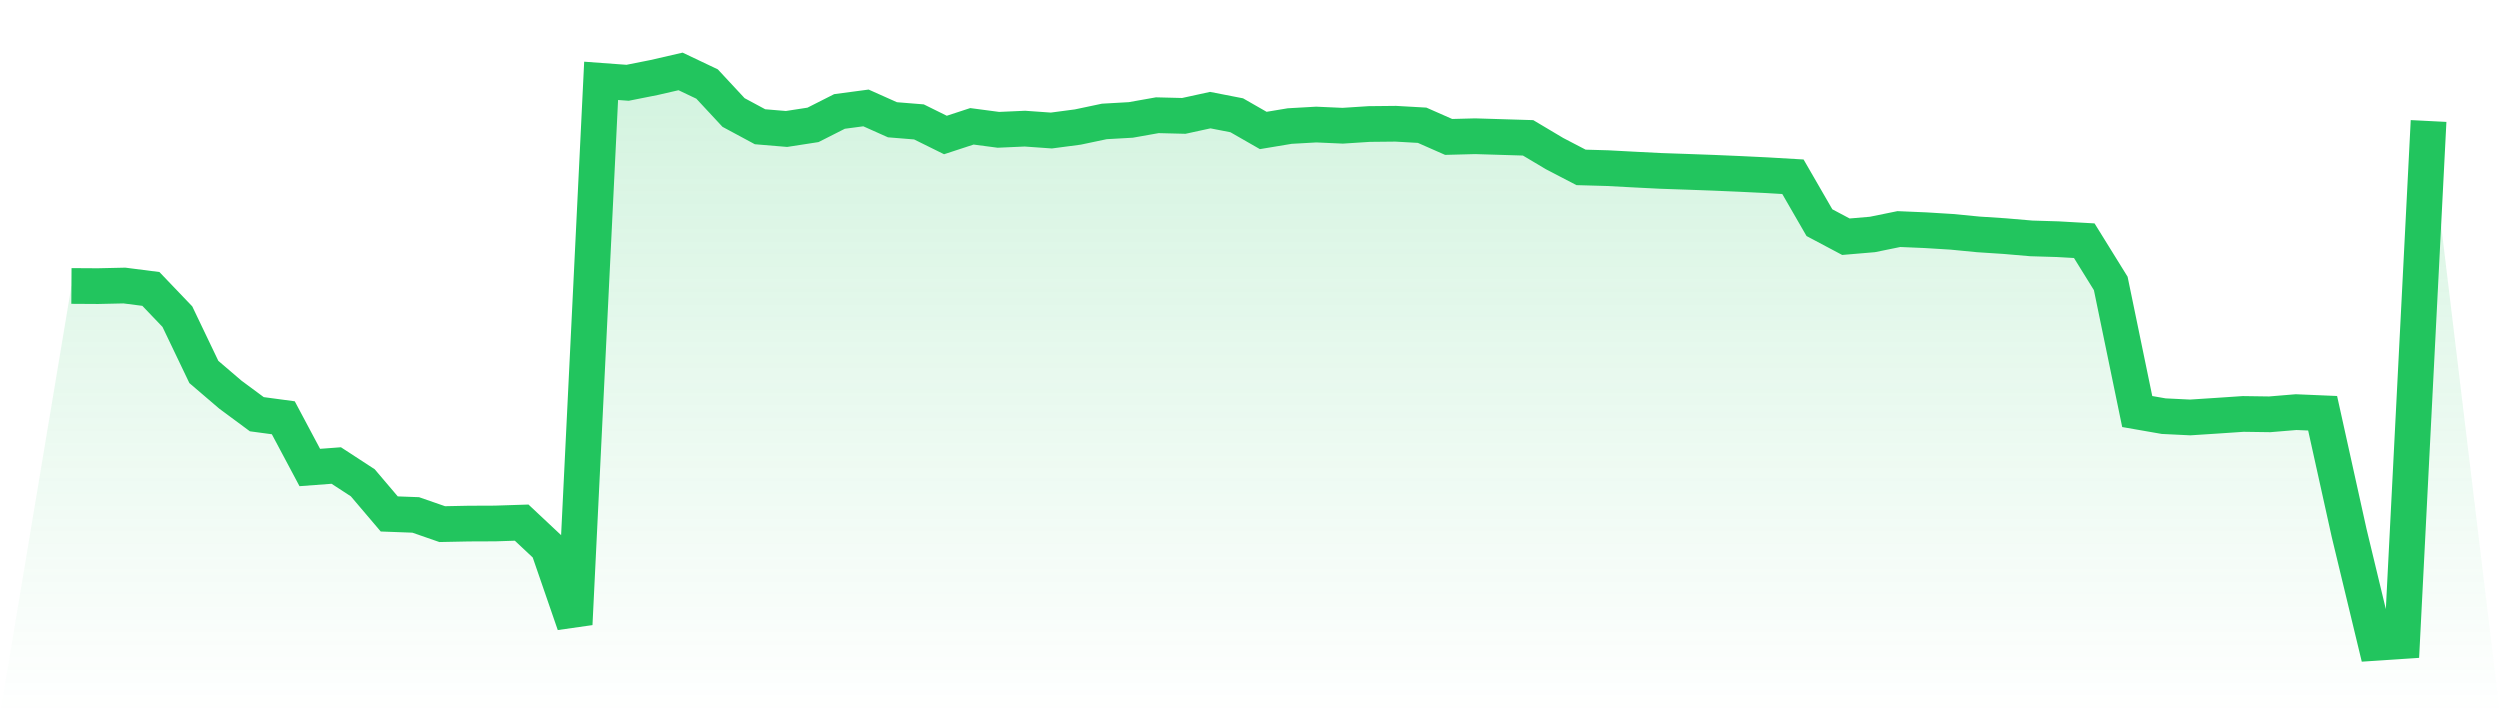
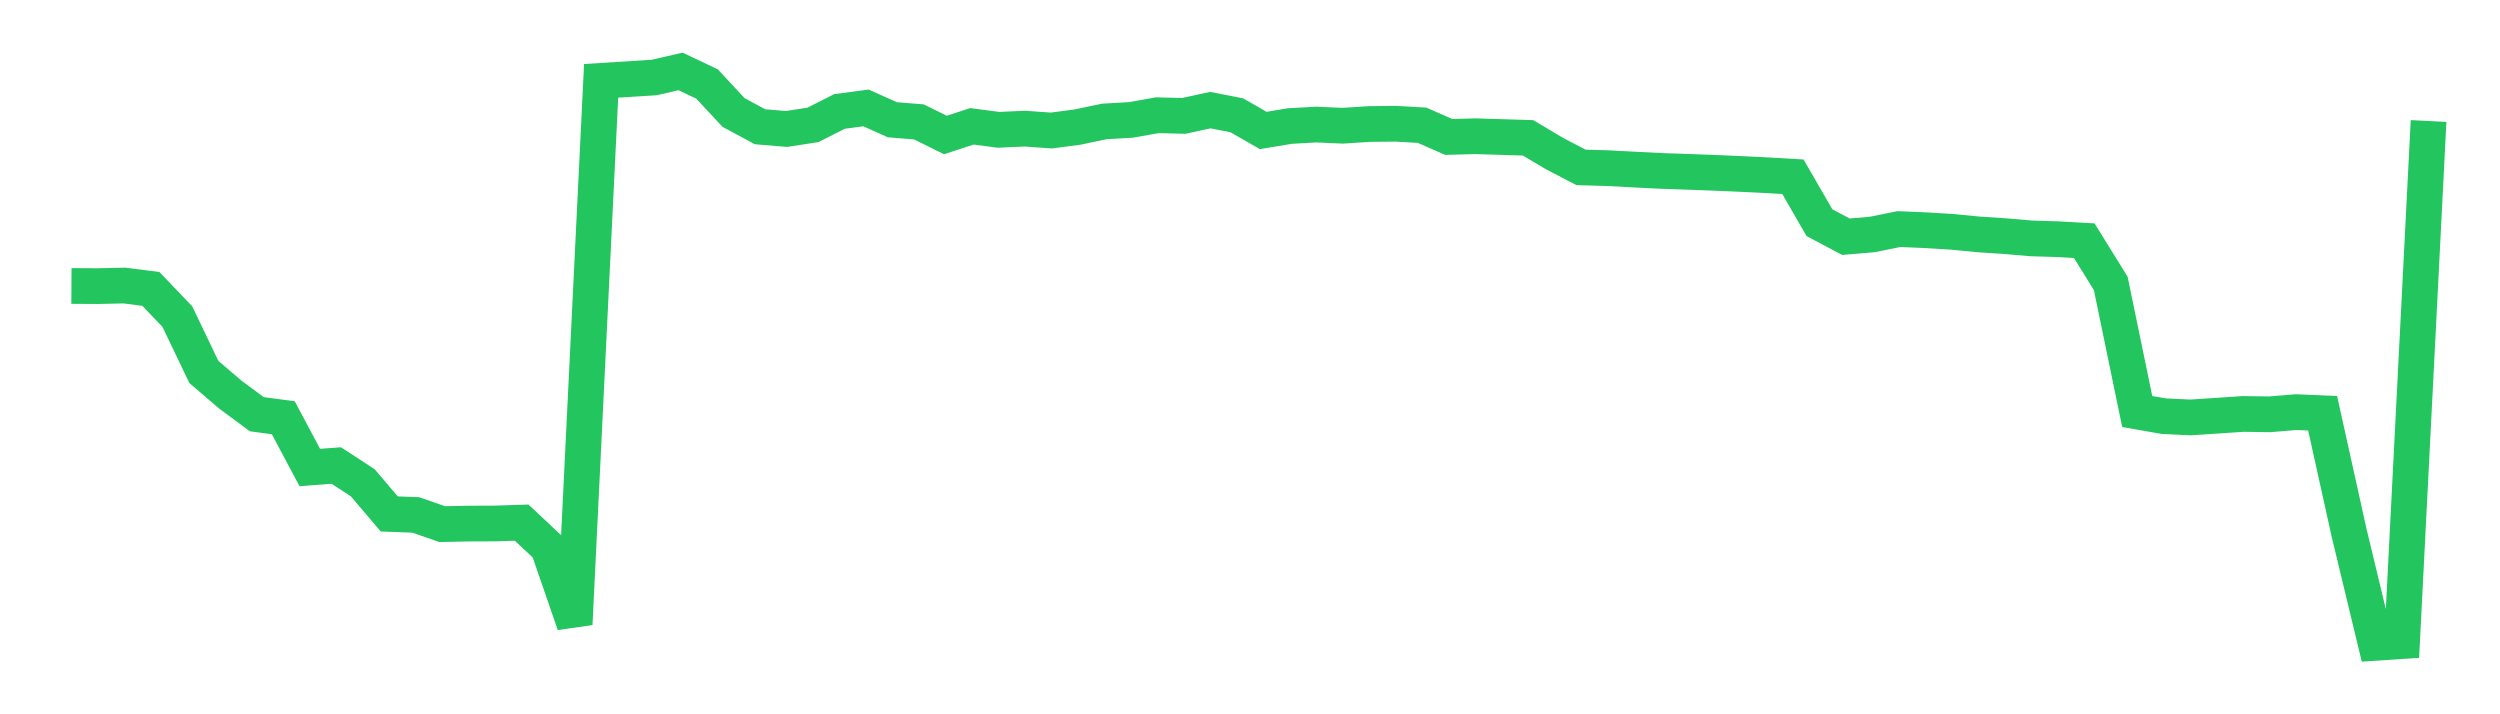
<svg xmlns="http://www.w3.org/2000/svg" viewBox="0 0 140 40">
  <defs>
    <linearGradient id="gradient" x1="0" x2="0" y1="0" y2="1">
      <stop offset="0%" stop-color="#22c55e" stop-opacity="0.2" />
      <stop offset="100%" stop-color="#22c55e" stop-opacity="0" />
    </linearGradient>
  </defs>
-   <path d="M4,16.014 L4,16.014 L5.483,16.023 L6.966,15.99 L8.449,16.18 L9.933,17.732 L11.416,20.83 L12.899,22.099 L14.382,23.196 L15.865,23.395 L17.348,26.18 L18.831,26.069 L20.315,27.036 L21.798,28.781 L23.281,28.836 L24.764,29.351 L26.247,29.321 L27.73,29.315 L29.213,29.267 L30.697,30.659 L32.18,34.957 L33.663,4.527 L35.146,4.636 L36.629,4.341 L38.112,4 L39.596,4.705 L41.079,6.3 L42.562,7.098 L44.045,7.222 L45.528,6.993 L47.011,6.242 L48.494,6.044 L49.978,6.707 L51.461,6.827 L52.944,7.56 L54.427,7.074 L55.91,7.27 L57.393,7.204 L58.876,7.309 L60.36,7.113 L61.843,6.8 L63.326,6.716 L64.809,6.453 L66.292,6.49 L67.775,6.167 L69.258,6.456 L70.742,7.306 L72.225,7.059 L73.708,6.975 L75.191,7.041 L76.674,6.945 L78.157,6.93 L79.64,7.014 L81.124,7.668 L82.607,7.629 L84.09,7.674 L85.573,7.719 L87.056,8.602 L88.539,9.374 L90.022,9.416 L91.506,9.495 L92.989,9.57 L94.472,9.621 L95.955,9.675 L97.438,9.739 L98.921,9.811 L100.404,9.898 L101.888,12.469 L103.371,13.256 L104.854,13.13 L106.337,12.828 L107.82,12.891 L109.303,12.982 L110.787,13.126 L112.27,13.223 L113.753,13.35 L115.236,13.395 L116.719,13.479 L118.202,15.872 L119.685,23.046 L121.169,23.305 L122.652,23.377 L124.135,23.281 L125.618,23.181 L127.101,23.202 L128.584,23.079 L130.067,23.142 L131.551,29.845 L133.034,36 L134.517,35.901 L136,6.776 L140,40 L0,40 z" fill="url(#gradient)" />
-   <path d="M4,16.014 L4,16.014 L5.483,16.023 L6.966,15.99 L8.449,16.18 L9.933,17.732 L11.416,20.83 L12.899,22.099 L14.382,23.196 L15.865,23.395 L17.348,26.18 L18.831,26.069 L20.315,27.036 L21.798,28.781 L23.281,28.836 L24.764,29.351 L26.247,29.321 L27.73,29.315 L29.213,29.267 L30.697,30.659 L32.18,34.957 L33.663,4.527 L35.146,4.636 L36.629,4.341 L38.112,4 L39.596,4.705 L41.079,6.3 L42.562,7.098 L44.045,7.222 L45.528,6.993 L47.011,6.242 L48.494,6.044 L49.978,6.707 L51.461,6.827 L52.944,7.56 L54.427,7.074 L55.91,7.27 L57.393,7.204 L58.876,7.309 L60.36,7.113 L61.843,6.8 L63.326,6.716 L64.809,6.453 L66.292,6.49 L67.775,6.167 L69.258,6.456 L70.742,7.306 L72.225,7.059 L73.708,6.975 L75.191,7.041 L76.674,6.945 L78.157,6.93 L79.64,7.014 L81.124,7.668 L82.607,7.629 L84.09,7.674 L85.573,7.719 L87.056,8.602 L88.539,9.374 L90.022,9.416 L91.506,9.495 L92.989,9.57 L94.472,9.621 L95.955,9.675 L97.438,9.739 L98.921,9.811 L100.404,9.898 L101.888,12.469 L103.371,13.256 L104.854,13.13 L106.337,12.828 L107.82,12.891 L109.303,12.982 L110.787,13.126 L112.27,13.223 L113.753,13.35 L115.236,13.395 L116.719,13.479 L118.202,15.872 L119.685,23.046 L121.169,23.305 L122.652,23.377 L124.135,23.281 L125.618,23.181 L127.101,23.202 L128.584,23.079 L130.067,23.142 L131.551,29.845 L133.034,36 L134.517,35.901 L136,6.776" fill="none" stroke="#22c55e" stroke-width="2" />
+   <path d="M4,16.014 L4,16.014 L5.483,16.023 L6.966,15.99 L8.449,16.18 L9.933,17.732 L11.416,20.83 L12.899,22.099 L14.382,23.196 L15.865,23.395 L17.348,26.18 L18.831,26.069 L20.315,27.036 L21.798,28.781 L23.281,28.836 L24.764,29.351 L26.247,29.321 L27.73,29.315 L29.213,29.267 L30.697,30.659 L32.18,34.957 L33.663,4.527 L36.629,4.341 L38.112,4 L39.596,4.705 L41.079,6.3 L42.562,7.098 L44.045,7.222 L45.528,6.993 L47.011,6.242 L48.494,6.044 L49.978,6.707 L51.461,6.827 L52.944,7.56 L54.427,7.074 L55.91,7.27 L57.393,7.204 L58.876,7.309 L60.36,7.113 L61.843,6.8 L63.326,6.716 L64.809,6.453 L66.292,6.49 L67.775,6.167 L69.258,6.456 L70.742,7.306 L72.225,7.059 L73.708,6.975 L75.191,7.041 L76.674,6.945 L78.157,6.93 L79.64,7.014 L81.124,7.668 L82.607,7.629 L84.09,7.674 L85.573,7.719 L87.056,8.602 L88.539,9.374 L90.022,9.416 L91.506,9.495 L92.989,9.57 L94.472,9.621 L95.955,9.675 L97.438,9.739 L98.921,9.811 L100.404,9.898 L101.888,12.469 L103.371,13.256 L104.854,13.13 L106.337,12.828 L107.82,12.891 L109.303,12.982 L110.787,13.126 L112.27,13.223 L113.753,13.35 L115.236,13.395 L116.719,13.479 L118.202,15.872 L119.685,23.046 L121.169,23.305 L122.652,23.377 L124.135,23.281 L125.618,23.181 L127.101,23.202 L128.584,23.079 L130.067,23.142 L131.551,29.845 L133.034,36 L134.517,35.901 L136,6.776" fill="none" stroke="#22c55e" stroke-width="2" />
</svg>